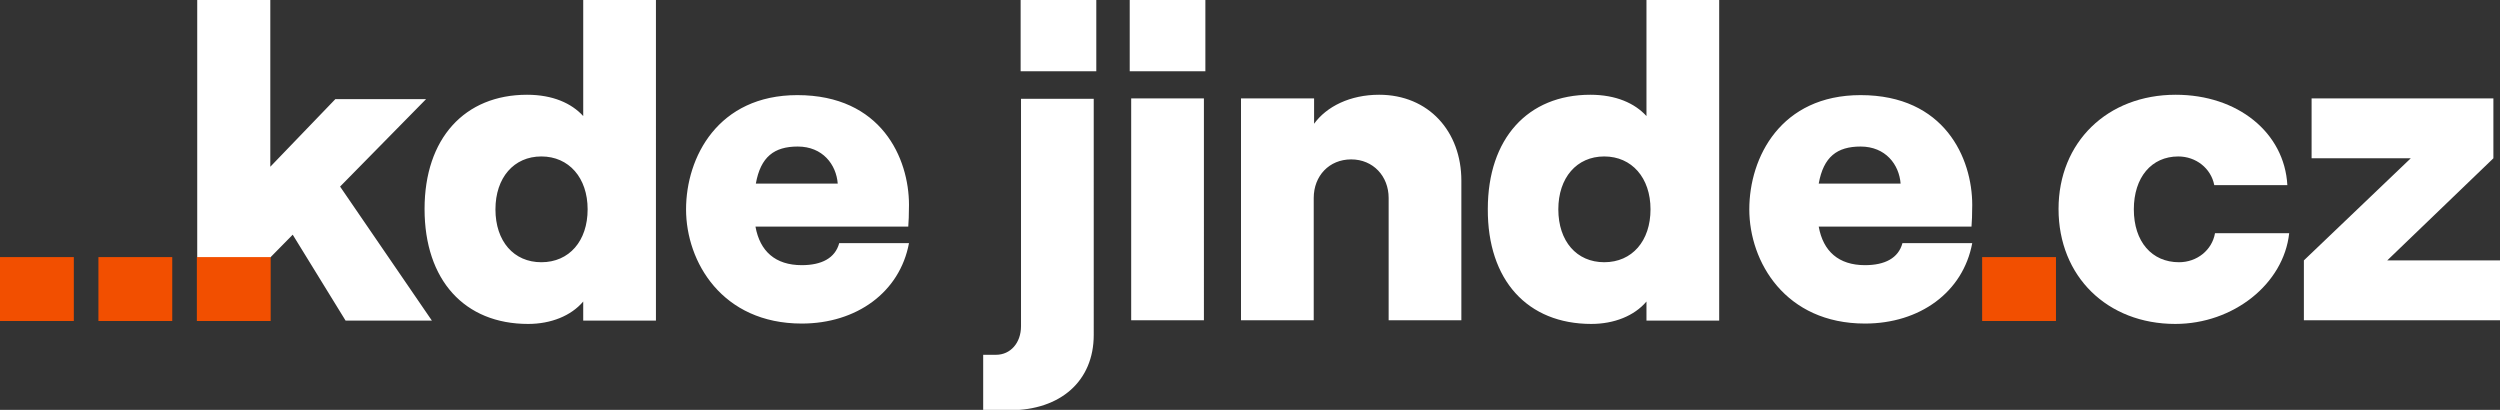
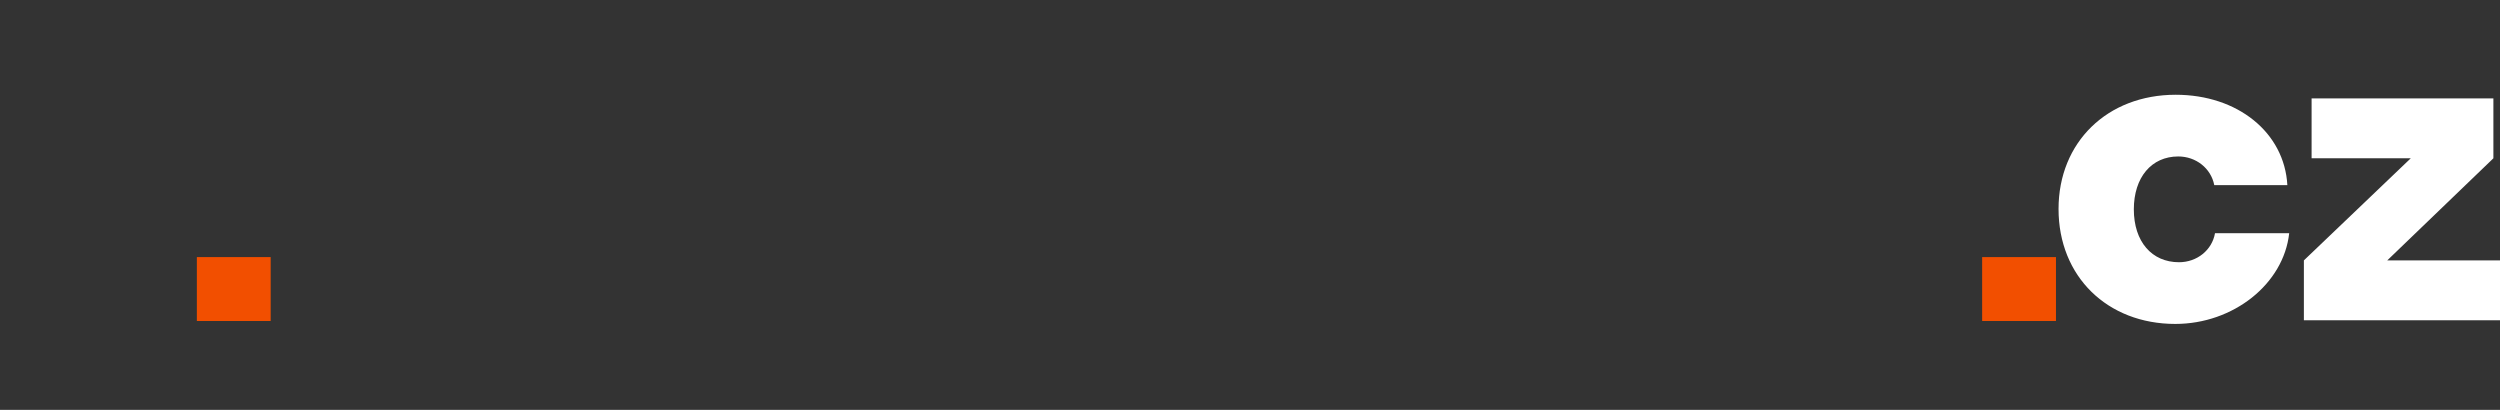
<svg xmlns="http://www.w3.org/2000/svg" xmlns:xlink="http://www.w3.org/1999/xlink" viewBox="0 0 680.7 111.6" width="680.7" height="111.6">
  <rect x="0" y="0" width="680.7" height="111.6" fill="#333333" stroke="none" />
  <style>.st2{fill:#f24f00}</style>
  <defs>
    <rect id="SVGID_1_" width="680.7" height="111.6" />
  </defs>
  <clipPath id="SVGID_00000048475820390825063950000017065885102618781348_">
    <use xlink:href="#SVGID_1_" overflow="visible" />
  </clipPath>
  <path class="claim" d="M627.3 87.2h53.4V70.9H650l28.9-27.8V26.8h-49.5v16.3h27l-29.1 27.8v16.3zm-35 1c15.8 0 29.5-10.9 31-24.7h-20.2c-.8 4.6-4.9 7.9-9.8 7.9-7.4 0-12.3-5.6-12.3-14.4 0-8.7 4.8-14.4 12.1-14.4 4.8 0 8.9 3.2 9.8 7.8h19.9c-.8-14.3-13.5-24.6-30.4-24.6-18.6 0-31.9 12.9-31.9 31.1 0 18.4 13.3 31.3 31.8 31.3" clip-path="url(#SVGID_00000048475820390825063950000017065885102618781348_)" fill="#fff" />
  <defs>
-     <rect id="SVGID_00000058585306866531197580000008997064295928163456_" width="680.7" height="111.6" />
-   </defs>
+     </defs>
  <clipPath id="SVGID_00000140730317428247742620000014157313079745331364_">
    <use xlink:href="#SVGID_00000058585306866531197580000008997064295928163456_" overflow="visible" />
  </clipPath>
-   <path class="claim" d="M495.2 50c1.3-7.3 5-10.1 11.4-10.1 6.8 0 10.5 4.9 10.9 10.1h-22.3zm-18.9 7c0 14.3 9.8 31.1 31.5 31.1 14.9 0 26.7-8.5 29.2-21.9h-19c-1.1 4.1-4.8 6-10.2 6-7.2 0-11.4-3.8-12.6-10.5h41.6c.1-1.4.2-3.1.2-5.9 0-12.7-7.5-29.9-30.4-29.9-21.7 0-30.3 16.9-30.3 31.1m-52 0c0-8.6 5-14.4 12.5-14.4s12.6 5.8 12.6 14.4-5 14.4-12.6 14.4c-7.5 0-12.5-5.7-12.5-14.4m9 31.2c6.2 0 11.7-2.2 15-6.1v5.2h19.8V0h-19.8v31.6c-3.2-3.5-8.3-5.8-15.3-5.8-17 0-27.9 11.9-27.9 31.1-.1 19.4 10.8 31.3 28.2 31.3m-95.4-1h19.8V53.9c0-6 4.2-10.5 10.2-10.5s10.2 4.6 10.2 10.5v33.3h19.8v-38c0-13.4-8.9-23.4-22.4-23.4-7.9 0-14.3 3.2-17.7 7.9v-6.9h-19.9v60.4zm-30.3-67.8h20.6V0h-20.6v19.4zm.4 67.8h19.8V26.8H308v60.4zm-30.1-67.8h20.6V0h-20.6v19.4zm.1 7.5v61.9c0 4.6-2.9 7.8-6.8 7.8h-3.5v15.1h7.2c13.9 0 22.9-8 22.9-20.5V26.9H278zM205.8 50c1.3-7.3 5-10.1 11.4-10.1 6.8 0 10.5 4.9 10.9 10.1h-22.3zm-19 7c0 14.3 9.8 31.1 31.5 31.1 14.9 0 26.7-8.5 29.2-21.9h-19c-1.1 4.1-4.8 6-10.2 6-7.2 0-11.4-3.8-12.6-10.5h41.6c.1-1.4.2-3.1.2-5.9 0-12.7-7.5-29.9-30.4-29.9-21.6 0-30.3 16.9-30.3 31.1m-51.9 0c0-8.6 5-14.4 12.5-14.4S160 48.4 160 57s-5 14.4-12.6 14.4c-7.5 0-12.5-5.7-12.5-14.4m8.9 31.2c6.2 0 11.7-2.2 15-6.1v5.2h19.8V0h-19.8v31.6c-3.2-3.5-8.3-5.8-15.3-5.8-17 0-27.9 11.9-27.9 31.1 0 19.4 10.9 31.3 28.2 31.3m-70.3-1v-17l6.2-6.3 14.4 23.4h23.5l-25-36.5L116 27H91.3L73.6 45.4V0H53.7v87.2h19.8z" clip-path="url(#SVGID_00000140730317428247742620000014157313079745331364_)" fill="#fff" />
-   <rect x="26.8" y="70" class="st2" width="20.1" height="17.4" />
-   <rect y="70" class="st2" width="20.1" height="17.4" />
  <rect x="539.7" y="70" class="st2" width="20.1" height="17.4" />
  <rect x="53.6" y="70" class="st2" width="20.1" height="17.4" />
</svg>